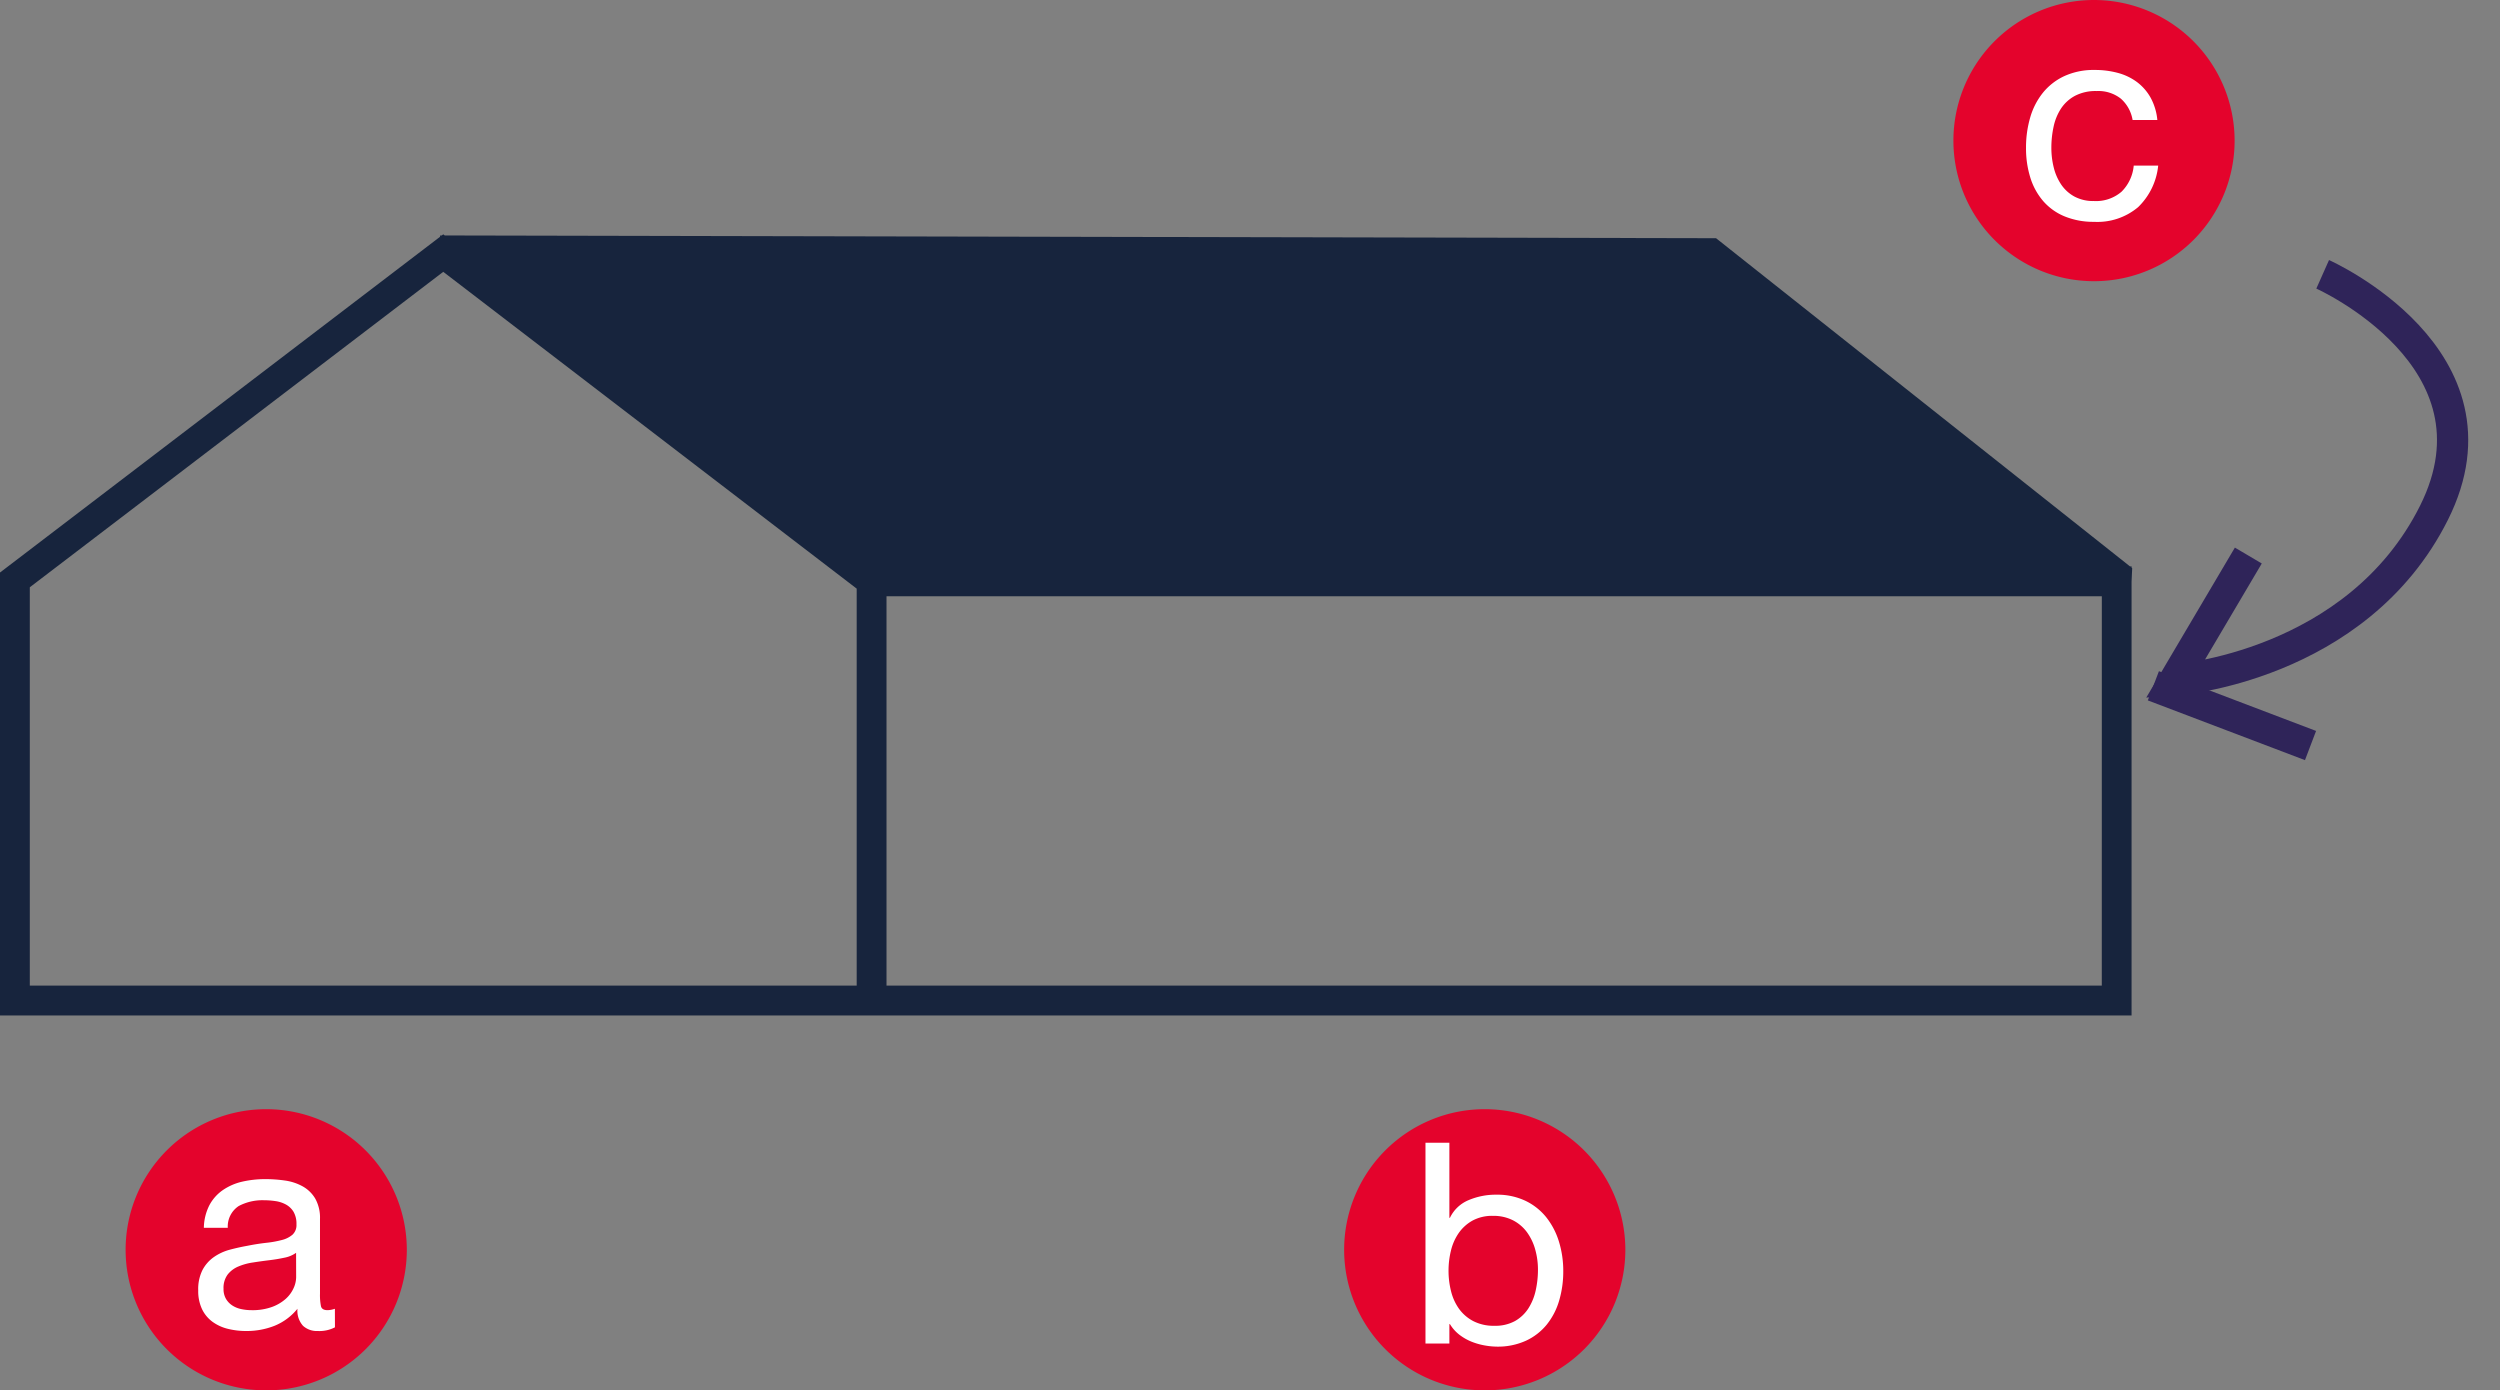
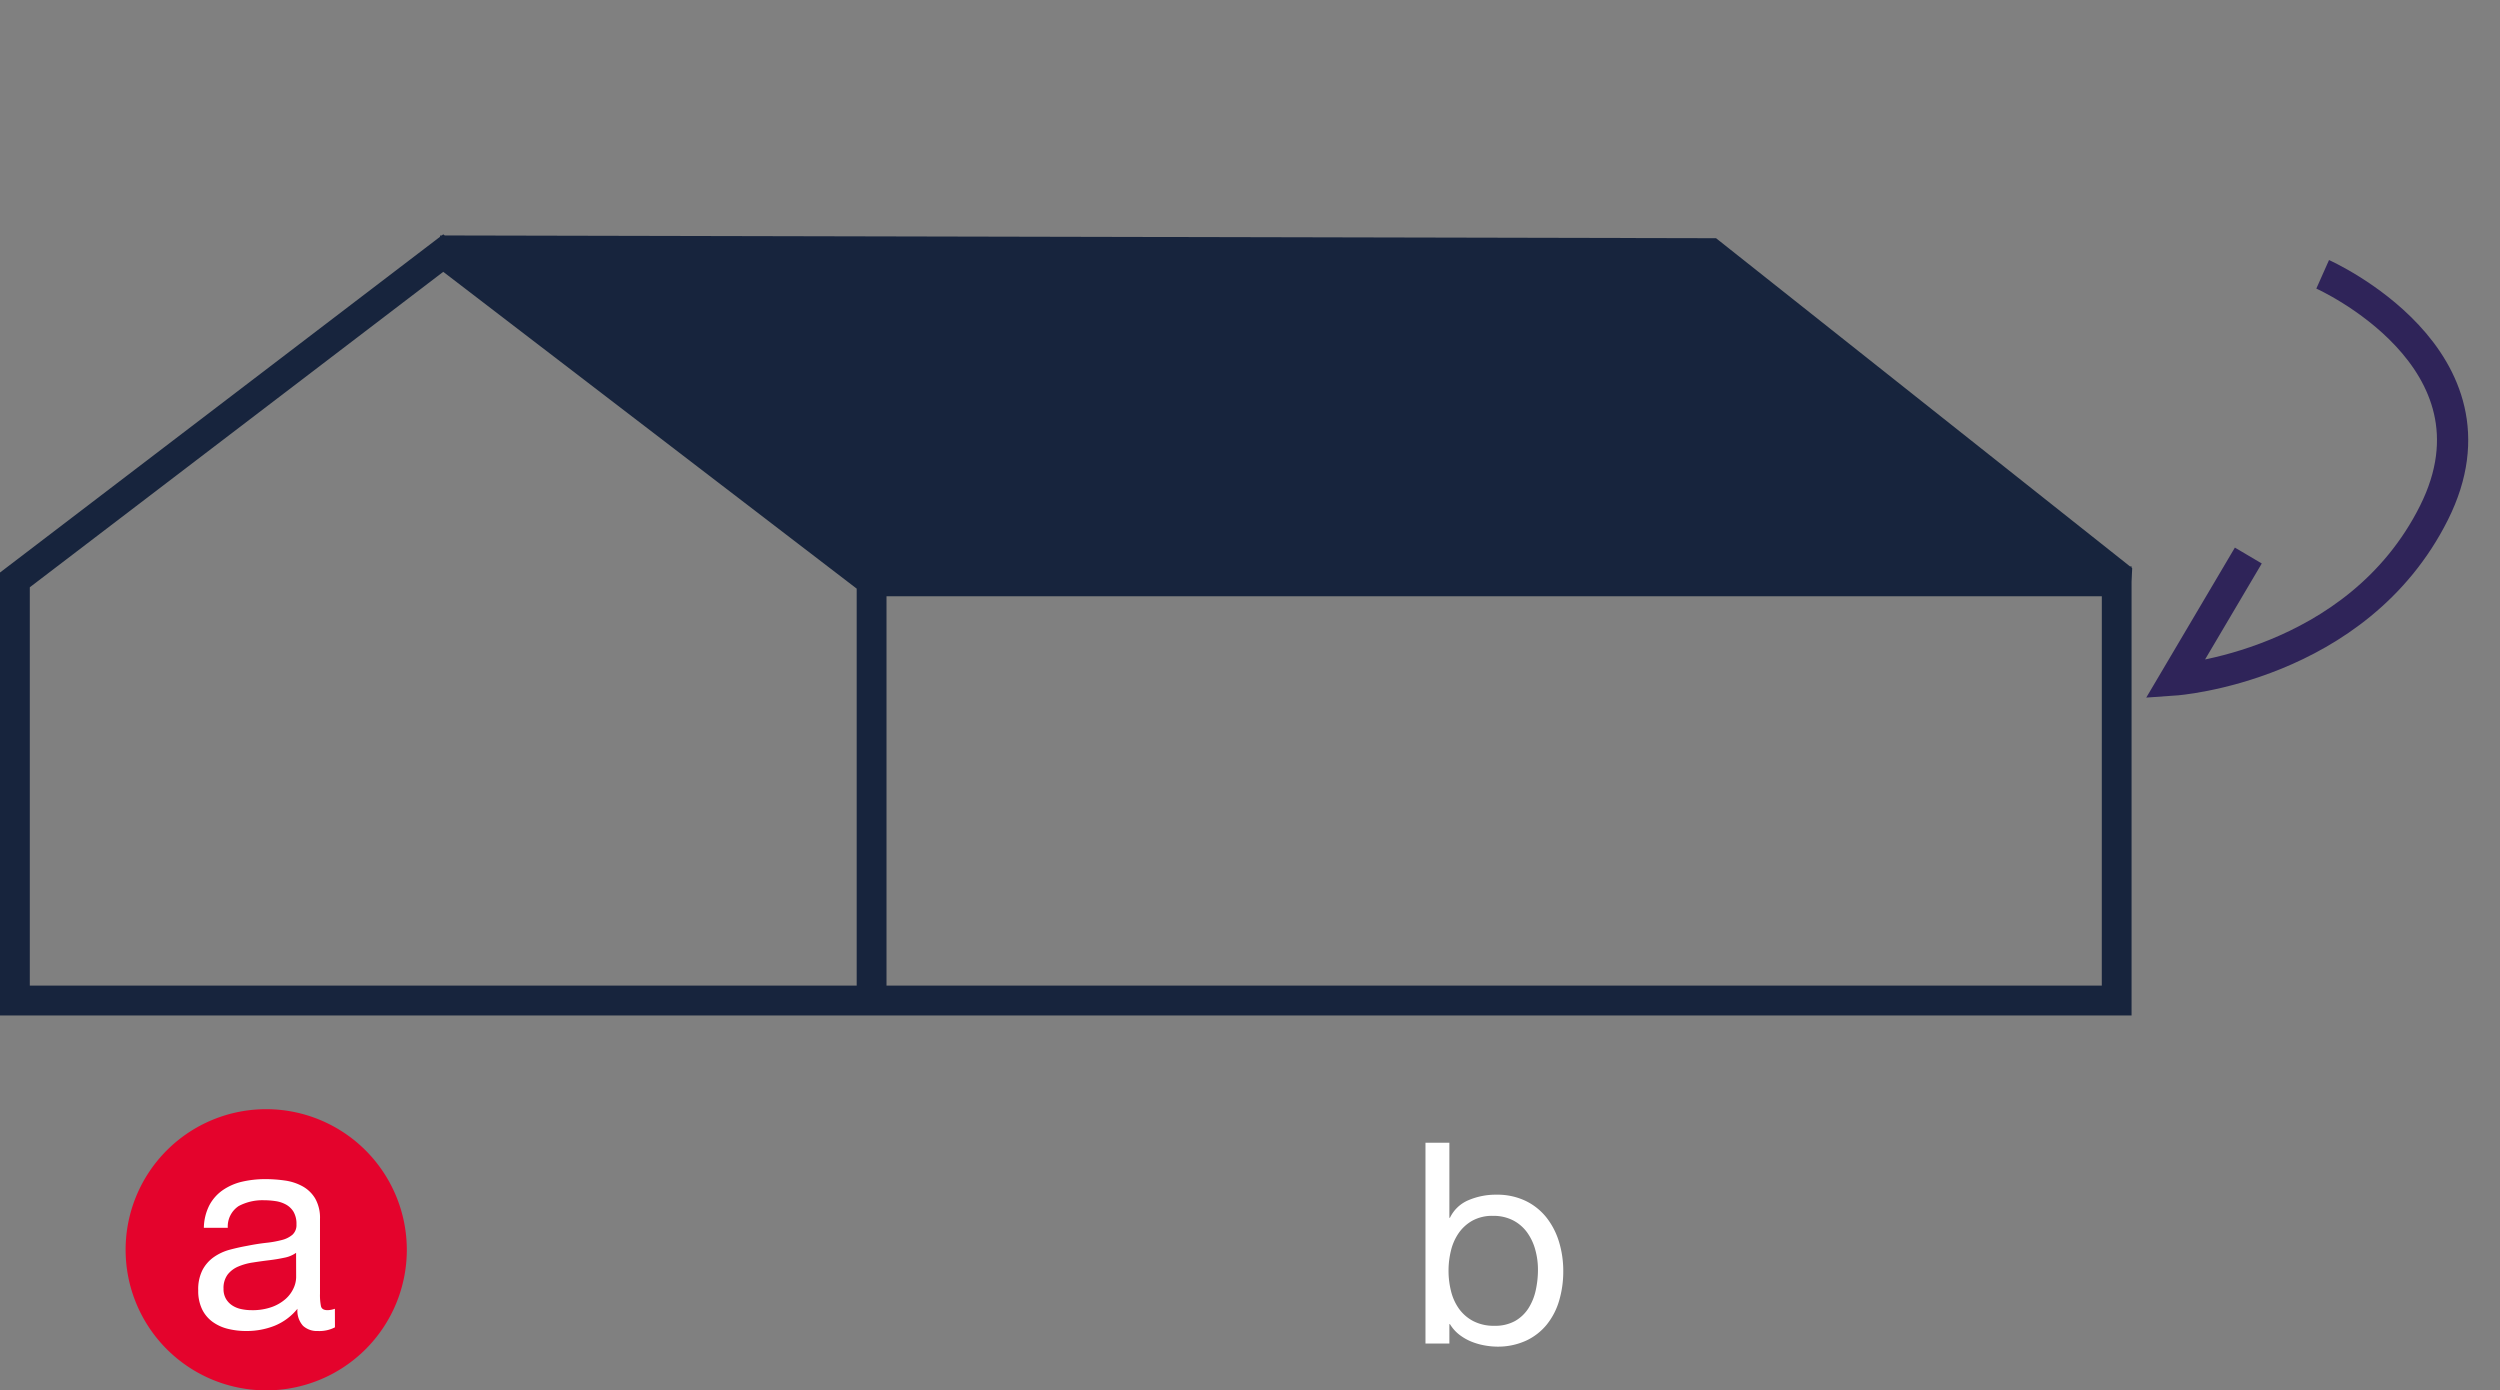
<svg xmlns="http://www.w3.org/2000/svg" width="160.029" height="89">
  <rect width="100%" height="100%" fill="#808080" stroke="none" />
  <path data-name="Path 846" d="m136.485 36.369-.038-.03v-.081h-.1l-26.5-21.01-81.38-.176-.093-.072-.094.071h-.1l-.019.091L-.002 36.65v28.351h136.447V37.232ZM1.908 63.092v-25.5L28.373 17.4l16.38 12.552 10.085 7.728v25.411Zm132.631 0H56.747V38.166h77.794Z" fill="#17243d" />
  <path data-name="Path 538" d="M17.041 71a9 9 0 1 0 9 9 9.01 9.01 0 0 0-9-9Z" fill="#e4032c" />
  <path data-name="Path 896" d="M21.441 84.964a2.164 2.164 0 0 1-1.1.236 1.317 1.317 0 0 1-.945-.333 1.448 1.448 0 0 1-.355-1.091 3.66 3.66 0 0 1-1.465 1.089 4.849 4.849 0 0 1-1.809.335 4.846 4.846 0 0 1-1.2-.144 2.783 2.783 0 0 1-.978-.456 2.16 2.16 0 0 1-.657-.8 2.7 2.7 0 0 1-.243-1.2 2.733 2.733 0 0 1 .27-1.3 2.356 2.356 0 0 1 .711-.819 3.258 3.258 0 0 1 1.008-.477q.563-.152 1.163-.26.63-.126 1.2-.189a6.669 6.669 0 0 0 1-.18 1.665 1.665 0 0 0 .684-.342.835.835 0 0 0 .252-.657 1.527 1.527 0 0 0-.189-.81 1.3 1.3 0 0 0-.492-.466 1.976 1.976 0 0 0-.666-.216 5.03 5.03 0 0 0-.729-.054 3.236 3.236 0 0 0-1.62.37 1.566 1.566 0 0 0-.7 1.395h-1.532a3.3 3.3 0 0 1 .36-1.458 2.729 2.729 0 0 1 .864-.963 3.625 3.625 0 0 1 1.233-.534 6.512 6.512 0 0 1 1.485-.162 8.711 8.711 0 0 1 1.251.09 3.27 3.27 0 0 1 1.125.369 2.157 2.157 0 0 1 .81.783 2.506 2.506 0 0 1 .306 1.314v4.788a3.581 3.581 0 0 0 .063.792q.063.252.423.252a1.515 1.515 0 0 0 .468-.09Zm-2.488-4.77a1.9 1.9 0 0 1-.756.315q-.468.1-.981.162t-1.035.144a3.806 3.806 0 0 0-.936.261 1.7 1.7 0 0 0-.675.513 1.437 1.437 0 0 0-.261.909 1.244 1.244 0 0 0 .153.639 1.275 1.275 0 0 0 .4.423 1.661 1.661 0 0 0 .567.234 3.146 3.146 0 0 0 .684.072 3.624 3.624 0 0 0 1.3-.207 2.726 2.726 0 0 0 .882-.522 2.059 2.059 0 0 0 .5-.684 1.73 1.73 0 0 0 .162-.693Z" fill="#fff" />
  <g data-name="a">
-     <path data-name="Path 538" d="M95.041 71a9 9 0 1 0 9 9 9.01 9.01 0 0 0-9-9Z" fill="#e4032c" />
    <path data-name="Path 894" d="M91.247 73.148V86h1.53v-1.242h.036a2.465 2.465 0 0 0 .621.693 3.271 3.271 0 0 0 .783.441 4.249 4.249 0 0 0 .837.234 4.6 4.6 0 0 0 .765.074 4.321 4.321 0 0 0 1.863-.38 3.734 3.734 0 0 0 1.332-1.035 4.407 4.407 0 0 0 .792-1.539 6.565 6.565 0 0 0 .261-1.872 6.361 6.361 0 0 0-.27-1.874 4.73 4.73 0 0 0-.8-1.557 3.826 3.826 0 0 0-1.333-1.069 4.2 4.2 0 0 0-1.881-.4 4.434 4.434 0 0 0-1.782.351 2.291 2.291 0 0 0-1.188 1.129h-.036v-4.806Zm7.2 8.118a6.122 6.122 0 0 1-.144 1.334 3.524 3.524 0 0 1-.468 1.15 2.46 2.46 0 0 1-.855.81 2.616 2.616 0 0 1-1.323.306 2.84 2.84 0 0 1-1.35-.3 2.62 2.62 0 0 1-.909-.783 3.274 3.274 0 0 1-.513-1.125 5.363 5.363 0 0 1-.162-1.323 5.4 5.4 0 0 1 .153-1.275 3.349 3.349 0 0 1 .495-1.125 2.634 2.634 0 0 1 .882-.8 2.627 2.627 0 0 1 1.314-.306 2.733 2.733 0 0 1 1.287.288 2.558 2.558 0 0 1 .9.774A3.425 3.425 0 0 1 98.276 80a4.758 4.758 0 0 1 .171 1.266Z" fill="#fff" />
  </g>
  <g data-name="a">
-     <path data-name="Path 538" d="M134.041 0a9 9 0 1 0 9 9 9.01 9.01 0 0 0-9-9Z" fill="#e4032c" />
-     <path data-name="Path 895" d="M136.511 7.682h1.584a3.678 3.678 0 0 0-.432-1.431 3.194 3.194 0 0 0-.873-1 3.616 3.616 0 0 0-1.224-.585 5.624 5.624 0 0 0-1.485-.188 4.5 4.5 0 0 0-1.926.387 3.844 3.844 0 0 0-1.377 1.062 4.517 4.517 0 0 0-.819 1.584 6.829 6.829 0 0 0-.27 1.953 6.27 6.27 0 0 0 .279 1.917 4.2 4.2 0 0 0 .828 1.5 3.648 3.648 0 0 0 1.368.972 4.847 4.847 0 0 0 1.877.347 4.043 4.043 0 0 0 2.821-.938 4.286 4.286 0 0 0 1.287-2.662h-1.566a2.682 2.682 0 0 1-.783 1.674 2.5 2.5 0 0 1-1.773.594 2.533 2.533 0 0 1-1.242-.288 2.417 2.417 0 0 1-.844-.767 3.377 3.377 0 0 1-.477-1.089 5.175 5.175 0 0 1-.153-1.26 6.33 6.33 0 0 1 .144-1.359 3.408 3.408 0 0 1 .477-1.161 2.471 2.471 0 0 1 .891-.81 2.853 2.853 0 0 1 1.386-.306 2.322 2.322 0 0 1 1.548.486 2.332 2.332 0 0 1 .754 1.368Z" fill="#fff" />
-     <path data-name="Path 559" d="m137.841 43.899 10.059 3.824" fill="none" stroke="#2f2459" stroke-width="2" />
-   </g>
+     </g>
  <path data-name="Path 847" d="M148.678 17.56s12.076 5.375 7.126 15.264-16.59 10.7-16.59 10.7l4.705-7.963" fill="none" stroke="#2f2459" stroke-width="2" />
</svg>